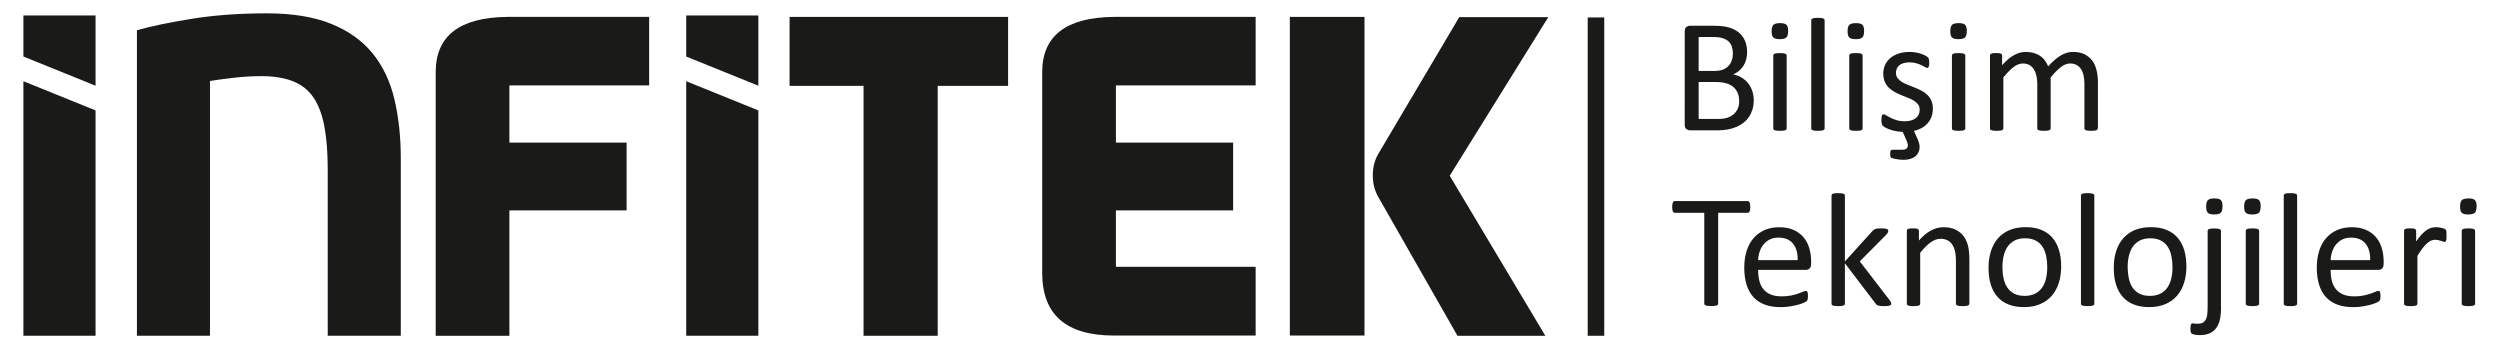
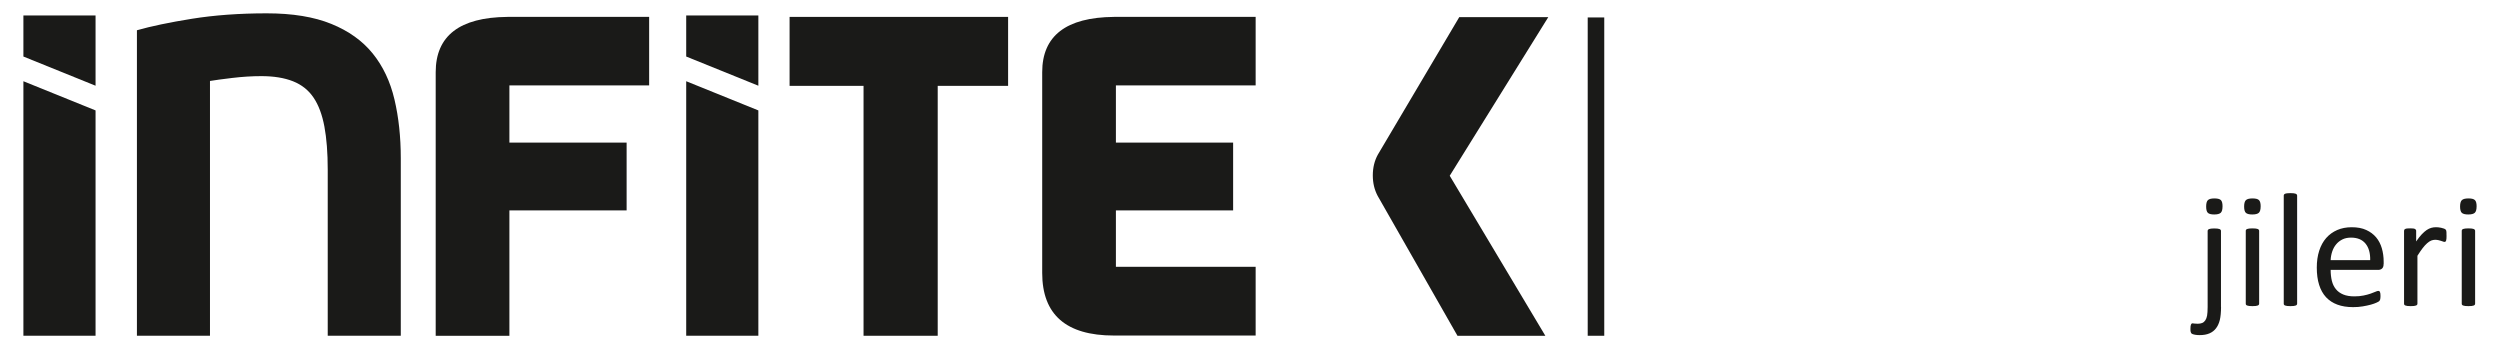
<svg xmlns="http://www.w3.org/2000/svg" id="Layer_1" data-name="Layer 1" viewBox="0 0 1080 155.27">
  <defs>
    <style>      .cls-1, .cls-2 {        fill: #1a1a18;      }      .cls-2 {        fill-rule: evenodd;      }    </style>
  </defs>
  <path class="cls-2" d="M629.64,145.06h37.95l-41.31-69.13,42.58-68.53h-38.46l-35.17,59.4c-1.44,2.62-2.18,5.6-2.18,8.96s.71,6.21,2.08,8.83l34.5,60.47Z" />
-   <rect class="cls-1" x="557.21" y="7.3" width="32.25" height="137.65" />
  <path class="cls-2" d="M542.44,144.95h-61.24c-20.64,0-30.97-9.03-30.97-27.05V31.19c0-15.71,10.33-23.69,30.97-23.89h61.24v29.6h-60.37v24.7h50.64v29.3h-50.64v24.36h60.37v29.7Z" />
  <polygon class="cls-2" points="373.05 145.05 373.05 37.09 341.1 37.09 341.1 7.3 435.5 7.3 435.5 37.09 405.09 37.09 405.09 145.05 373.05 145.05" />
  <path class="cls-2" d="M188.22,145.05V31.19c0-15.71,10.33-23.69,30.97-23.89h61.24v29.6h-60.37v24.7h50.64v29.3h-50.64v54.16h-31.85Z" />
  <path class="cls-2" d="M10.11,24.42V6.67h31.17v30.36l-31.17-12.61ZM10.11,145.06V35.09l31.17,12.61v97.35H10.11Z" />
  <path class="cls-2" d="M59.15,13.07c6.09-1.74,14-3.39,23.74-4.96,9.74-1.56,20.52-2.35,32.34-2.35,11.13,0,20.43,1.52,27.91,4.57,7.48,3.04,13.43,7.3,17.87,12.78,4.43,5.48,7.57,12.08,9.39,19.82,1.83,7.74,2.74,16.22,2.74,25.43v76.69h-31.56v-71.73c0-7.3-.48-13.52-1.44-18.65-.96-5.13-2.52-9.3-4.7-12.52-2.17-3.22-5.13-5.56-8.87-7.04-3.74-1.48-8.3-2.22-13.69-2.22-4,0-8.17.26-12.52.78-4.35.52-7.57.96-9.65,1.31v110.07h-31.56V13.07Z" />
  <path class="cls-2" d="M296.44,24.42V6.67h31.17v30.36l-31.17-12.61ZM296.44,145.06V35.09l31.17,12.61v97.35h-31.17Z" />
  <rect class="cls-1" x="685.89" y="7.54" width="7.15" height="137.51" />
-   <path class="cls-1" d="M938.52,115.45c0-1.7-.16-3.31-.48-4.83-.31-1.51-.83-2.84-1.56-3.98-.71-1.14-1.7-2.05-2.94-2.7-1.23-.67-2.78-1-4.62-1-1.7,0-3.17.3-4.4.91-1.23.61-2.23,1.46-3.03,2.57-.8,1.11-1.38,2.42-1.76,3.93-.39,1.51-.58,3.17-.58,4.96s.16,3.35.48,4.86c.31,1.51.83,2.84,1.57,3.97.74,1.12,1.73,2.03,2.96,2.68,1.24.67,2.79,1,4.63,1,1.68,0,3.13-.3,4.37-.9,1.24-.61,2.25-1.45,3.05-2.55.8-1.1,1.38-2.41,1.75-3.92.37-1.51.56-3.18.56-4.99M944.53,115.08c0,2.56-.33,4.92-1.01,7.08-.67,2.14-1.68,4-3.01,5.56-1.33,1.56-3.02,2.77-5.02,3.64-2.01.87-4.35,1.31-6.99,1.31s-4.84-.38-6.76-1.16c-1.92-.76-3.51-1.88-4.79-3.35-1.28-1.47-2.23-3.25-2.86-5.34-.63-2.1-.94-4.47-.94-7.12s.33-4.92.99-7.07c.67-2.16,1.67-4.02,3-5.58,1.33-1.56,3-2.76,5-3.63,2-.86,4.34-1.29,7-1.29s4.84.38,6.76,1.16c1.92.76,3.51,1.88,4.79,3.35,1.27,1.47,2.24,3.24,2.88,5.34.63,2.1.95,4.46.95,7.09ZM904.75,131.17c0,.19-.05.35-.14.48-.09.12-.24.24-.45.33-.21.08-.5.15-.88.2-.37.05-.84.07-1.43.07s-1.04-.02-1.41-.07c-.38-.05-.68-.12-.89-.2-.23-.1-.38-.21-.46-.33-.08-.13-.12-.29-.12-.48v-46.62c0-.19.04-.36.12-.49.08-.14.24-.26.46-.36.21-.08.51-.16.89-.2.37-.05.83-.07,1.41-.07s1.06.02,1.43.07c.38.05.67.12.88.2.22.1.36.21.45.36.1.13.14.3.14.49v46.62ZM884.42,115.45c0-1.7-.16-3.31-.48-4.83-.31-1.51-.83-2.84-1.56-3.98-.71-1.14-1.7-2.05-2.94-2.7-1.23-.67-2.78-1-4.62-1-1.7,0-3.17.3-4.4.91-1.23.61-2.23,1.46-3.03,2.57-.8,1.11-1.38,2.42-1.76,3.93-.39,1.51-.58,3.17-.58,4.96s.15,3.35.48,4.86c.31,1.51.83,2.84,1.57,3.97.74,1.12,1.73,2.03,2.95,2.68,1.24.67,2.79,1,4.63,1,1.68,0,3.13-.3,4.37-.9,1.24-.61,2.25-1.45,3.05-2.55.8-1.1,1.38-2.41,1.75-3.92.37-1.51.56-3.18.56-4.99ZM890.43,115.08c0,2.56-.33,4.92-1.01,7.08-.67,2.14-1.68,4-3.01,5.56-1.33,1.56-3.02,2.77-5.02,3.64-2.01.87-4.35,1.31-6.99,1.31s-4.84-.38-6.76-1.16c-1.92-.76-3.51-1.88-4.79-3.35-1.28-1.47-2.23-3.25-2.86-5.34-.63-2.1-.94-4.47-.94-7.12s.33-4.92.99-7.07c.67-2.16,1.67-4.02,3-5.58,1.33-1.56,3-2.76,5-3.63,2-.86,4.34-1.29,7-1.29s4.84.38,6.76,1.16c1.92.76,3.51,1.88,4.79,3.35,1.27,1.47,2.24,3.24,2.88,5.34.63,2.1.95,4.46.95,7.09ZM850.73,131.17c0,.19-.05.35-.14.48-.1.12-.24.24-.45.33-.21.08-.5.15-.88.2-.37.05-.83.07-1.39.07-.6,0-1.07-.02-1.44-.07-.38-.05-.67-.12-.88-.2-.21-.1-.36-.21-.45-.33-.1-.13-.14-.29-.14-.48v-18.41c0-1.79-.14-3.24-.42-4.32-.27-1.1-.68-2.04-1.21-2.84-.54-.79-1.22-1.39-2.06-1.81-.85-.42-1.82-.63-2.93-.63-1.44,0-2.87.51-4.3,1.54-1.44,1.03-2.94,2.53-4.51,4.5v21.97c0,.19-.05.35-.14.48-.09.12-.24.24-.45.33-.21.08-.5.15-.88.2-.37.05-.84.07-1.43.07s-1.04-.02-1.41-.07c-.38-.05-.68-.12-.89-.2-.23-.1-.38-.21-.46-.33-.08-.13-.12-.29-.12-.48v-31.43c0-.19.04-.35.11-.48.07-.12.2-.24.42-.35.22-.11.48-.18.81-.21.32-.04.76-.05,1.3-.05s.94.01,1.27.05c.34.04.61.11.8.21.18.11.32.23.4.35.07.13.12.29.12.48v4.16c1.76-1.99,3.51-3.44,5.28-4.36,1.75-.92,3.51-1.38,5.3-1.38,2.08,0,3.85.36,5.28,1.06,1.43.71,2.59,1.67,3.47,2.85.88,1.19,1.51,2.59,1.89,4.18.38,1.6.57,3.51.57,5.74v19.18ZM817.02,131.13c0,.19-.05.36-.14.49-.1.14-.25.26-.46.36-.23.08-.54.15-.93.2-.39.05-.89.07-1.5.07s-1.14-.01-1.55-.05c-.41-.04-.75-.1-1.03-.18-.28-.08-.51-.2-.68-.34-.18-.16-.33-.33-.48-.55l-13.25-17.39v17.43c0,.19-.05.35-.14.48-.09.12-.24.24-.45.33-.21.08-.5.15-.88.2-.37.05-.85.07-1.43.07s-1.04-.02-1.41-.07c-.38-.05-.68-.12-.89-.2-.23-.1-.38-.21-.46-.33-.08-.13-.12-.29-.12-.48v-46.62c0-.19.04-.36.12-.49.08-.14.24-.26.46-.36.21-.08.51-.16.89-.2.37-.05.83-.07,1.41-.07s1.06.02,1.43.07c.38.05.67.12.88.2.21.1.36.21.45.36.1.13.14.3.14.49v28.39l11.83-13.06c.19-.24.39-.43.6-.58.21-.14.47-.27.75-.38.29-.11.63-.18,1.03-.21.39-.04.87-.05,1.43-.05s1.07.01,1.46.05c.39.04.71.1.95.18s.42.19.52.31c.11.13.16.3.16.51,0,.27-.07.56-.23.83-.15.28-.39.61-.75.98l-11.32,11.39,12.75,16.58c.3.4.51.71.64.96.13.25.19.48.19.68ZM776.59,112.38c.07-3.03-.6-5.41-2.01-7.14-1.42-1.73-3.5-2.59-6.28-2.59-1.43,0-2.68.26-3.75.8-1.07.54-1.97,1.25-2.69,2.14-.73.88-1.29,1.92-1.68,3.09-.39,1.18-.62,2.41-.67,3.69h17.08ZM782.38,114.08c0,.91-.23,1.55-.68,1.94-.45.38-.98.57-1.56.57h-20.63c0,1.75.18,3.32.52,4.72.35,1.41.93,2.61,1.75,3.61.81,1,1.87,1.76,3.17,2.3,1.31.54,2.91.81,4.79.81,1.49,0,2.82-.12,3.98-.37,1.17-.24,2.18-.51,3.03-.81.85-.3,1.55-.57,2.1-.81.55-.25.95-.37,1.24-.37.17,0,.31.04.44.12.12.08.23.2.29.37.07.16.13.38.17.67.04.3.05.64.05,1.06,0,.3-.01.56-.04.79-.02.21-.05.42-.08.58-.04.18-.1.33-.18.48-.08.13-.18.26-.31.39-.13.13-.51.33-1.13.62-.63.3-1.44.57-2.44.86-1,.27-2.16.52-3.47.74-1.31.23-2.7.33-4.19.33-2.59,0-4.84-.36-6.78-1.08-1.94-.71-3.57-1.79-4.9-3.2-1.32-1.43-2.32-3.21-2.99-5.35-.68-2.13-1.01-4.62-1.01-7.47,0-2.69.35-5.12,1.05-7.28.69-2.14,1.7-3.98,3.01-5.48,1.31-1.5,2.91-2.64,4.77-3.46,1.86-.8,3.94-1.2,6.24-1.2,2.47,0,4.56.39,6.29,1.19,1.74.79,3.16,1.86,4.28,3.19,1.11,1.33,1.93,2.91,2.46,4.72.52,1.8.79,3.73.79,5.78v1.05ZM756.11,89.43c0,.44-.02.82-.07,1.14-.05.32-.12.58-.23.79-.11.19-.23.35-.38.43-.15.1-.32.14-.5.14h-12.69v39.19c0,.19-.05.35-.14.49-.1.14-.25.25-.49.33-.23.08-.54.16-.92.21-.39.06-.87.08-1.45.08s-1.04-.02-1.43-.08c-.39-.06-.71-.13-.94-.21-.24-.08-.39-.19-.49-.33-.1-.14-.14-.3-.14-.49v-39.19h-12.69c-.18,0-.34-.05-.5-.14-.16-.08-.27-.24-.37-.43-.08-.2-.17-.46-.23-.79-.06-.32-.08-.7-.08-1.14s.02-.83.08-1.17c.06-.33.14-.61.23-.81.1-.21.21-.37.37-.45.15-.1.32-.14.5-.14h31.38c.18,0,.34.05.5.14.16.08.27.24.38.45.11.2.18.48.23.81.05.33.07.73.07,1.17ZM906.24,55.44c0,.19-.05.35-.14.48-.1.12-.24.24-.45.33-.2.08-.5.16-.87.2-.37.05-.83.07-1.39.07s-1.06-.02-1.43-.07c-.37-.05-.67-.12-.89-.2-.21-.1-.37-.21-.46-.33-.1-.13-.14-.29-.14-.48v-19.1c0-1.33-.12-2.55-.34-3.63-.24-1.1-.61-2.04-1.12-2.84-.51-.79-1.16-1.39-1.94-1.81-.79-.42-1.71-.63-2.79-.63-1.32,0-2.66.51-3.98,1.54-1.33,1.03-2.81,2.53-4.41,4.5v21.97c0,.19-.05.35-.14.48-.09.12-.25.24-.48.33-.21.08-.51.16-.89.2-.37.05-.83.07-1.39.07s-1-.02-1.39-.07c-.38-.05-.69-.12-.91-.2-.23-.1-.38-.21-.46-.33-.08-.13-.12-.29-.12-.48v-19.1c0-1.33-.13-2.55-.38-3.63-.26-1.1-.64-2.04-1.16-2.84-.51-.79-1.16-1.39-1.93-1.81-.79-.42-1.7-.63-2.78-.63-1.32,0-2.67.51-4.01,1.54-1.35,1.03-2.81,2.53-4.4,4.5v21.97c0,.19-.05.35-.14.48-.09.12-.24.24-.45.33-.21.08-.5.16-.88.2-.37.05-.85.07-1.43.07s-1.04-.02-1.41-.07c-.38-.05-.68-.12-.89-.2-.23-.1-.38-.21-.46-.33-.08-.13-.12-.29-.12-.48v-31.43c0-.19.04-.35.11-.48.07-.12.2-.24.42-.35.21-.11.48-.18.81-.21.32-.04.76-.05,1.3-.05s.94.01,1.27.05c.34.04.61.11.8.21.18.11.32.23.4.35.07.13.12.28.12.48v4.16c1.76-1.99,3.49-3.44,5.16-4.36,1.66-.92,3.35-1.38,5.04-1.38,1.31,0,2.48.16,3.51.45,1.04.31,1.95.73,2.74,1.27.8.55,1.48,1.2,2.03,1.97.56.75,1.03,1.6,1.41,2.54,1.05-1.14,2.04-2.11,2.98-2.91.94-.8,1.85-1.43,2.72-1.93.87-.49,1.72-.85,2.54-1.06.83-.23,1.66-.33,2.49-.33,2.03,0,3.72.36,5.09,1.06,1.37.71,2.48,1.67,3.34,2.85.85,1.19,1.44,2.59,1.81,4.18.36,1.6.54,3.28.54,5.05v19.87ZM849.66,13.42c0,1.36-.26,2.27-.77,2.76-.51.49-1.45.74-2.83.74s-2.29-.24-2.79-.71c-.5-.48-.75-1.38-.75-2.72s.26-2.28.77-2.76c.51-.49,1.45-.74,2.84-.74s2.29.24,2.79.71c.5.48.75,1.38.75,2.72ZM849.01,55.44c0,.19-.05.35-.14.48-.09.12-.24.24-.45.33-.21.08-.5.16-.88.2-.37.05-.85.07-1.43.07s-1.04-.02-1.41-.07c-.38-.05-.68-.12-.89-.2-.23-.1-.38-.21-.46-.33-.08-.13-.12-.29-.12-.48v-31.43c0-.17.04-.32.12-.45.08-.14.24-.26.46-.36.21-.08.51-.16.89-.2.37-.05.83-.07,1.41-.07s1.06.02,1.43.07c.38.05.67.12.88.2.21.1.36.21.45.36.1.13.14.29.14.45v31.43ZM826.81,56.54l1.07,2.37c.49,1.04.85,1.91,1.06,2.59.23.69.33,1.33.33,1.93,0,.89-.17,1.68-.49,2.37-.32.7-.79,1.29-1.39,1.76-.6.48-1.31.83-2.14,1.1-.85.25-1.76.38-2.79.38-.81,0-1.58-.05-2.31-.15-.73-.11-1.36-.22-1.88-.33-.51-.12-.88-.23-1.07-.32-.2-.1-.33-.21-.42-.34-.08-.14-.14-.32-.18-.54-.04-.2-.05-.49-.05-.85,0-.73.07-1.2.23-1.45.15-.25.4-.37.75-.37h4.31c.74,0,1.31-.15,1.73-.46.42-.31.63-.79.63-1.41,0-.3-.07-.68-.2-1.12-.14-.45-.33-.93-.56-1.44l-1.47-3.29c-1.51-.05-2.85-.23-4.01-.54-1.16-.32-2.12-.66-2.87-1.01-.76-.36-1.27-.67-1.56-.93-.27-.25-.48-.6-.58-1.01-.12-.42-.18-.99-.18-1.71,0-.44.02-.81.07-1.11.05-.31.11-.55.17-.74.07-.19.18-.32.3-.41.13-.08.27-.12.44-.12.25,0,.63.15,1.13.48.5.31,1.12.66,1.85,1.02.73.37,1.6.71,2.6,1.03,1,.32,2.14.48,3.44.48.98,0,1.86-.11,2.65-.31.8-.21,1.48-.52,2.06-.93.58-.41,1.03-.93,1.35-1.56.31-.63.47-1.37.47-2.24s-.23-1.63-.68-2.23c-.45-.61-1.05-1.14-1.79-1.61-.75-.46-1.58-.88-2.51-1.24-.93-.37-1.88-.74-2.87-1.14-.98-.39-1.94-.85-2.88-1.35-.94-.5-1.77-1.11-2.53-1.83-.74-.71-1.33-1.58-1.79-2.59-.45-1-.68-2.2-.68-3.6,0-1.23.24-2.42.71-3.55.48-1.12,1.19-2.11,2.14-2.97.97-.85,2.16-1.53,3.59-2.04,1.43-.51,3.1-.77,5.02-.77.83,0,1.67.07,2.51.21.83.14,1.58.33,2.26.55.68.22,1.25.45,1.73.7.48.26.85.48,1.08.68.25.19.4.36.49.49.08.14.14.3.18.48.04.17.07.38.11.63.03.26.05.57.05.94,0,.39-.01.74-.05,1.03-.04.29-.1.52-.18.7-.08.19-.18.32-.3.4-.12.08-.25.12-.38.12-.21,0-.51-.13-.92-.39-.39-.25-.9-.52-1.54-.82-.63-.3-1.37-.57-2.22-.82-.85-.26-1.82-.39-2.92-.39-.98,0-1.85.11-2.59.33-.75.21-1.36.52-1.83.93-.48.41-.85.89-1.08,1.44-.25.56-.37,1.16-.37,1.81,0,.9.24,1.67.7,2.29.46.62,1.06,1.16,1.81,1.62.74.46,1.6.89,2.55,1.26.95.37,1.92.75,2.91,1.16.99.39,1.97.83,2.93,1.32.96.49,1.82,1.08,2.56,1.79.75.69,1.35,1.54,1.8,2.52.45.98.68,2.14.68,3.49,0,1.56-.3,2.99-.89,4.27-.6,1.29-1.49,2.39-2.69,3.32-1.2.93-2.74,1.62-4.6,2.06ZM805.29,13.42c0,1.36-.26,2.27-.77,2.76-.51.49-1.45.74-2.83.74s-2.29-.24-2.79-.71c-.5-.48-.75-1.38-.75-2.72s.26-2.28.77-2.76c.51-.49,1.45-.74,2.84-.74s2.29.24,2.79.71c.5.48.75,1.38.75,2.72ZM804.65,55.44c0,.19-.05.35-.14.48-.09.12-.24.24-.45.33-.21.08-.5.16-.88.2-.37.05-.85.07-1.43.07s-1.04-.02-1.41-.07c-.38-.05-.68-.12-.89-.2-.23-.1-.38-.21-.46-.33-.08-.13-.12-.29-.12-.48v-31.43c0-.17.04-.32.12-.45.08-.14.24-.26.46-.36.21-.08.51-.16.89-.2.37-.05.83-.07,1.41-.07s1.06.02,1.43.07c.38.05.67.12.88.2.22.1.36.21.45.36.1.13.14.29.14.45v31.43ZM788.24,55.44c0,.19-.05.35-.14.48-.09.12-.24.24-.45.33-.21.08-.5.16-.88.2-.37.05-.84.07-1.43.07s-1.04-.02-1.41-.07c-.38-.05-.68-.12-.89-.2-.23-.1-.38-.21-.46-.33-.08-.13-.12-.29-.12-.48V8.82c0-.19.04-.36.12-.49.08-.14.24-.26.46-.36.21-.08.51-.15.89-.2.37-.05.83-.07,1.41-.07s1.06.02,1.43.07c.38.05.67.12.88.2.22.1.36.21.45.36.1.13.14.3.14.49v46.62ZM772.48,13.42c0,1.36-.26,2.27-.77,2.76-.51.49-1.45.74-2.83.74s-2.29-.24-2.79-.71c-.5-.48-.75-1.38-.75-2.72s.26-2.28.77-2.76c.51-.49,1.45-.74,2.84-.74s2.29.24,2.79.71c.5.48.75,1.38.75,2.72ZM771.84,55.44c0,.19-.05.35-.14.48-.09.12-.24.24-.45.33-.21.08-.5.16-.88.2-.37.05-.84.07-1.43.07s-1.04-.02-1.41-.07c-.38-.05-.68-.12-.89-.2-.23-.1-.38-.21-.46-.33-.08-.13-.12-.29-.12-.48v-31.43c0-.17.04-.32.12-.45.08-.14.24-.26.46-.36.21-.08.51-.16.89-.2.37-.05.83-.07,1.41-.07s1.06.02,1.43.07c.38.05.67.12.88.2.21.1.36.21.45.36.1.13.14.29.14.45v31.43ZM751.32,43.72c0-1.35-.21-2.54-.64-3.56-.43-1.02-1.06-1.88-1.88-2.59-.83-.7-1.86-1.23-3.11-1.6-1.24-.36-2.81-.54-4.69-.54h-7.18v15.94h8.72c1.37,0,2.57-.17,3.6-.49,1.03-.32,1.92-.81,2.7-1.45.77-.64,1.38-1.44,1.82-2.39.44-.95.67-2.06.67-3.32ZM748.61,23.13c0-1.1-.15-2.08-.45-2.98-.3-.88-.77-1.63-1.43-2.25-.66-.62-1.5-1.08-2.55-1.42-1.05-.32-2.43-.49-4.16-.49h-6.21v14.65h6.84c1.56,0,2.81-.2,3.78-.61.95-.42,1.74-.97,2.37-1.64.62-.69,1.08-1.5,1.37-2.42.3-.92.44-1.87.44-2.85ZM757.61,43.36c0,1.42-.18,2.73-.54,3.92-.37,1.2-.87,2.27-1.52,3.24-.66.95-1.44,1.79-2.36,2.51-.92.71-1.95,1.32-3.11,1.81-1.15.49-2.39.86-3.7,1.1-1.32.25-2.82.37-4.53.37h-11.81c-.54,0-1.05-.18-1.53-.54-.48-.37-.71-1-.71-1.91V13.58c0-.91.24-1.54.71-1.91.48-.36.99-.54,1.53-.54h10.27c2.7,0,4.92.25,6.65.76,1.71.51,3.16,1.26,4.31,2.24,1.16.98,2.03,2.18,2.61,3.6.58,1.42.87,3.03.87,4.81,0,1.07-.13,2.1-.38,3.07-.26.98-.64,1.88-1.14,2.7-.5.83-1.12,1.57-1.88,2.22-.76.66-1.63,1.19-2.61,1.61,1.24.24,2.4.66,3.47,1.27,1.06.62,2,1.4,2.81,2.36.8.95,1.43,2.07,1.89,3.35.46,1.29.7,2.69.7,4.23Z" />
  <path class="cls-1" d="M1069.89,89.15c0,1.36-.26,2.27-.77,2.76-.51.49-1.45.74-2.83.74s-2.29-.24-2.79-.71c-.5-.48-.75-1.38-.75-2.72s.26-2.28.77-2.76c.51-.49,1.45-.74,2.84-.74s2.29.24,2.79.71c.5.48.75,1.38.75,2.72M1069.25,131.17c0,.19-.05.35-.14.48-.09.12-.24.24-.45.33-.22.08-.5.15-.88.2-.37.05-.85.07-1.43.07s-1.04-.02-1.41-.07c-.38-.05-.68-.12-.89-.2-.23-.1-.38-.21-.46-.33-.08-.13-.12-.29-.12-.48v-31.43c0-.17.04-.32.12-.45.08-.14.24-.26.46-.36.22-.08.51-.15.89-.2.37-.05.83-.07,1.41-.07s1.06.02,1.43.07c.38.05.67.12.88.2.21.1.36.22.45.36.1.13.14.29.14.45v31.43ZM1056.91,101.78c0,.51-.01.94-.04,1.29-.02.34-.07.62-.14.82-.06.2-.15.34-.26.45-.1.11-.24.16-.43.16s-.42-.05-.68-.16c-.27-.11-.57-.21-.9-.31-.33-.11-.71-.2-1.13-.3-.42-.1-.87-.14-1.36-.14-.58,0-1.16.12-1.72.34-.55.24-1.14.62-1.75,1.17-.62.54-1.26,1.25-1.94,2.13-.67.89-1.42,1.98-2.23,3.27v20.67c0,.19-.05.35-.14.48-.09.12-.24.24-.45.33-.22.08-.5.15-.88.2-.37.05-.84.07-1.43.07s-1.04-.02-1.41-.07c-.38-.05-.68-.12-.89-.2-.23-.1-.38-.21-.46-.33-.08-.13-.12-.29-.12-.48v-31.43c0-.19.04-.35.11-.48.07-.12.2-.24.42-.35.21-.11.48-.18.81-.21.32-.04.76-.05,1.3-.05s.94.01,1.27.05c.34.04.61.11.8.21.18.11.32.23.4.35.07.13.12.29.12.48v4.57c.86-1.26,1.67-2.29,2.42-3.08.76-.79,1.48-1.42,2.14-1.87.68-.45,1.35-.76,2-.94.67-.18,1.33-.26,2.01-.26.3,0,.64.01,1.02.05.38.04.79.11,1.2.19.42.1.8.2,1.13.32.33.12.57.23.71.35.14.12.24.23.27.33.05.11.1.24.13.39.04.17.06.4.07.71.01.32.01.74.01,1.27ZM1023.92,112.38c.07-3.03-.6-5.41-2.01-7.14-1.42-1.73-3.5-2.59-6.28-2.59-1.43,0-2.68.26-3.75.8-1.07.54-1.97,1.25-2.69,2.14-.73.88-1.29,1.92-1.68,3.09-.39,1.18-.62,2.41-.67,3.69h17.08ZM1029.71,114.08c0,.91-.23,1.55-.68,1.94-.45.38-.98.57-1.56.57h-20.63c0,1.75.18,3.32.52,4.72.35,1.41.93,2.61,1.75,3.61.81,1,1.87,1.76,3.17,2.3,1.31.54,2.91.81,4.79.81,1.49,0,2.82-.12,3.98-.37,1.17-.24,2.18-.51,3.03-.81.85-.3,1.55-.57,2.1-.81.55-.25.95-.37,1.24-.37.17,0,.31.04.44.12.12.08.23.2.29.37.07.16.13.38.17.67.04.3.05.64.05,1.06,0,.3-.01.56-.04.79-.02.21-.05.42-.08.58-.04.18-.1.33-.18.48-.08.13-.18.26-.31.39-.13.13-.51.33-1.13.62-.63.3-1.44.57-2.44.86-1,.27-2.16.52-3.47.74-1.31.23-2.7.33-4.19.33-2.59,0-4.84-.36-6.78-1.08-1.94-.71-3.57-1.79-4.9-3.2-1.32-1.43-2.32-3.21-2.99-5.35-.68-2.13-1.01-4.62-1.01-7.47,0-2.69.35-5.12,1.05-7.28.69-2.14,1.7-3.98,3.01-5.48,1.31-1.5,2.91-2.64,4.77-3.46,1.86-.8,3.94-1.2,6.24-1.2,2.47,0,4.56.39,6.29,1.19,1.74.79,3.16,1.86,4.28,3.19,1.11,1.33,1.93,2.91,2.46,4.72.52,1.8.79,3.73.79,5.78v1.05ZM992.36,131.17c0,.19-.05.35-.14.48-.09.12-.24.24-.45.33-.21.08-.5.15-.88.2-.37.05-.84.07-1.43.07s-1.04-.02-1.41-.07c-.38-.05-.68-.12-.89-.2-.23-.1-.38-.21-.46-.33-.08-.13-.12-.29-.12-.48v-46.62c0-.19.04-.36.12-.49.08-.14.24-.26.46-.36.21-.08.51-.16.89-.2.37-.05.83-.07,1.41-.07s1.06.02,1.43.07c.38.05.67.12.88.2.21.1.36.21.45.36.1.13.14.3.14.49v46.62ZM976.6,89.15c0,1.36-.26,2.27-.77,2.76-.51.49-1.45.74-2.83.74s-2.29-.24-2.79-.71c-.5-.48-.75-1.38-.75-2.72s.26-2.28.77-2.76c.51-.49,1.45-.74,2.84-.74s2.29.24,2.79.71c.5.48.75,1.38.75,2.72ZM975.95,131.17c0,.19-.05.35-.14.48-.09.12-.24.24-.45.33-.21.08-.5.15-.88.2-.37.05-.85.07-1.43.07s-1.04-.02-1.41-.07c-.38-.05-.68-.12-.89-.2-.23-.1-.38-.21-.46-.33-.08-.13-.12-.29-.12-.48v-31.43c0-.17.04-.32.12-.45.08-.14.24-.26.46-.36.21-.08.51-.15.89-.2.37-.05.83-.07,1.41-.07s1.06.02,1.43.07c.38.05.67.12.88.2.21.1.36.22.45.36.1.13.14.29.14.45v31.43ZM960.13,89.15c0,1.36-.25,2.27-.76,2.76-.51.49-1.45.74-2.82.74s-2.28-.24-2.76-.71c-.49-.48-.73-1.38-.73-2.72s.25-2.28.75-2.76c.5-.49,1.43-.74,2.81-.74s2.3.24,2.79.71c.49.48.73,1.38.73,2.72ZM959.49,132.56c0,2.32-.18,4.21-.52,5.64-.35,1.42-.89,2.62-1.63,3.6-.74.98-1.69,1.72-2.86,2.22-1.16.5-2.56.75-4.21.75-.74,0-1.37-.05-1.89-.14-.52-.1-.93-.19-1.2-.31-.27-.12-.47-.25-.57-.4-.11-.16-.18-.32-.23-.52-.05-.2-.08-.41-.1-.61-.01-.21-.01-.48-.01-.77,0-.42.01-.79.05-1.08.04-.3.1-.55.18-.74.08-.18.18-.32.27-.39.11-.08.24-.13.41-.13.13,0,.4.04.81.1.4.06.88.08,1.4.08.77,0,1.43-.12,1.97-.34.55-.24.99-.61,1.33-1.13.36-.52.61-1.2.77-2.04.15-.83.24-2.1.24-3.79v-32.79c0-.17.05-.32.14-.45.1-.14.25-.26.46-.36.23-.08.52-.15.89-.2.37-.05.83-.07,1.39-.07s1.02.02,1.39.07c.37.05.67.12.89.2.21.1.37.22.46.36.1.13.14.29.14.45v32.82Z" />
</svg>